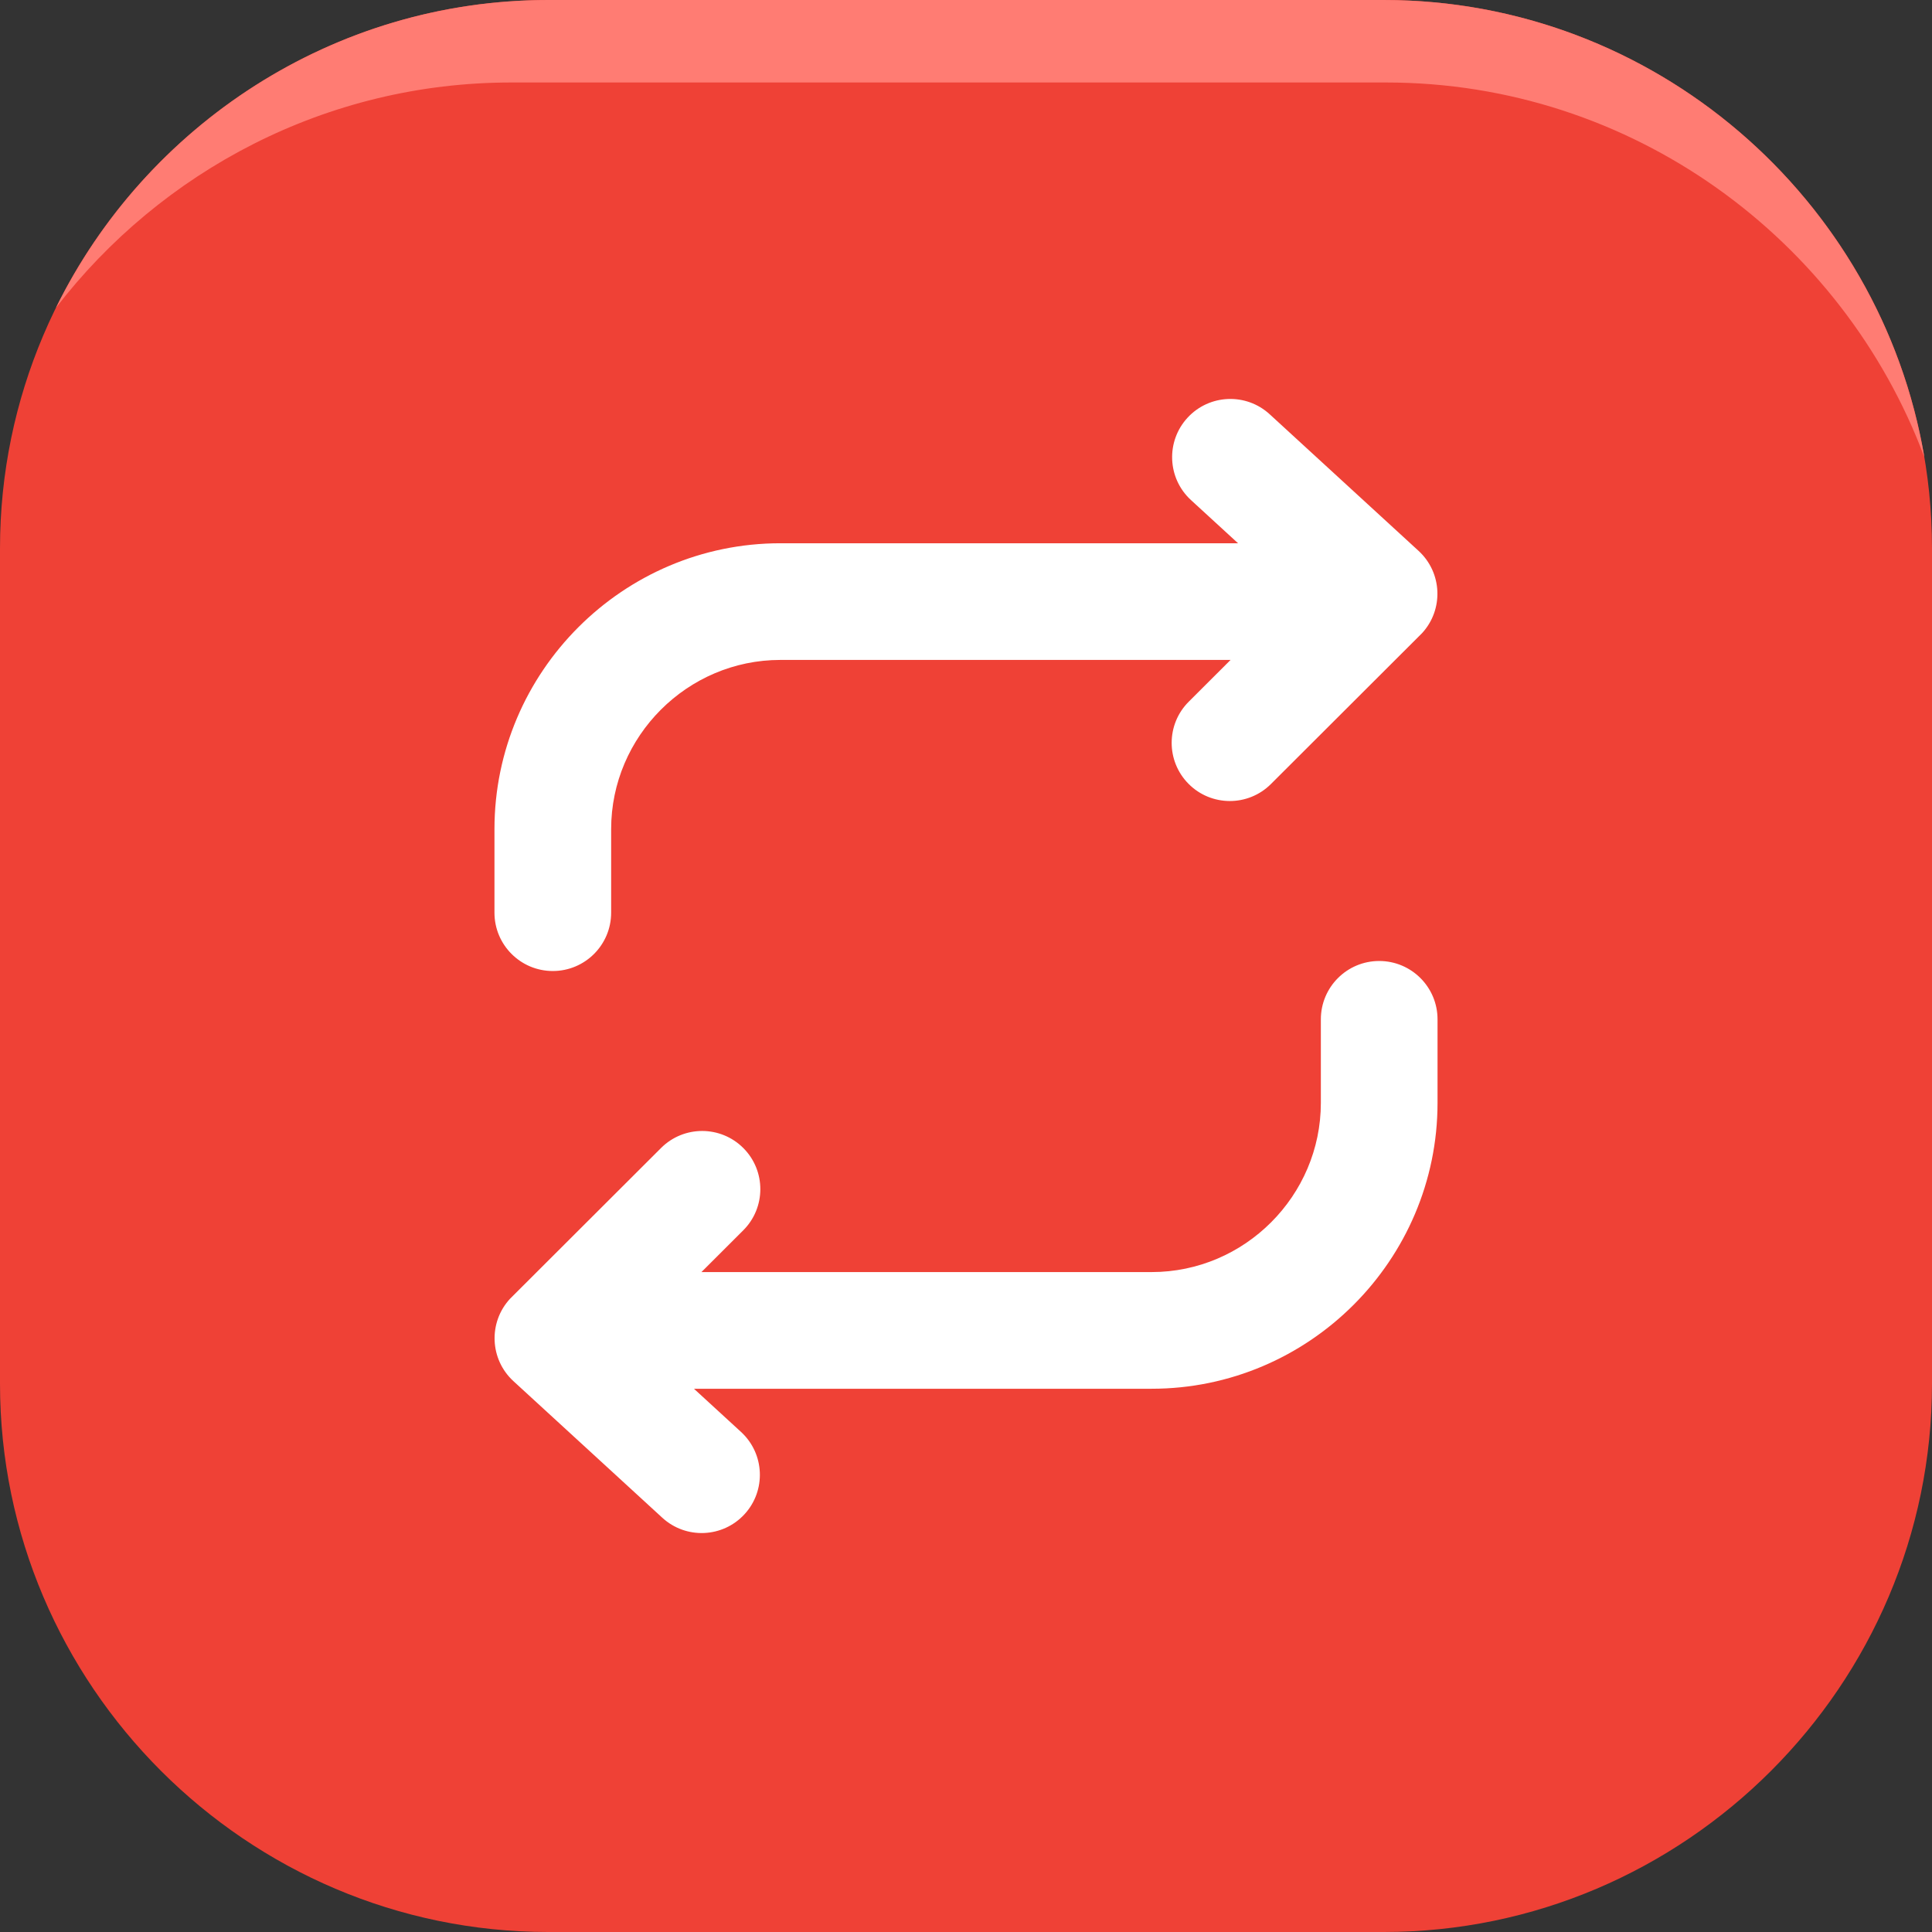
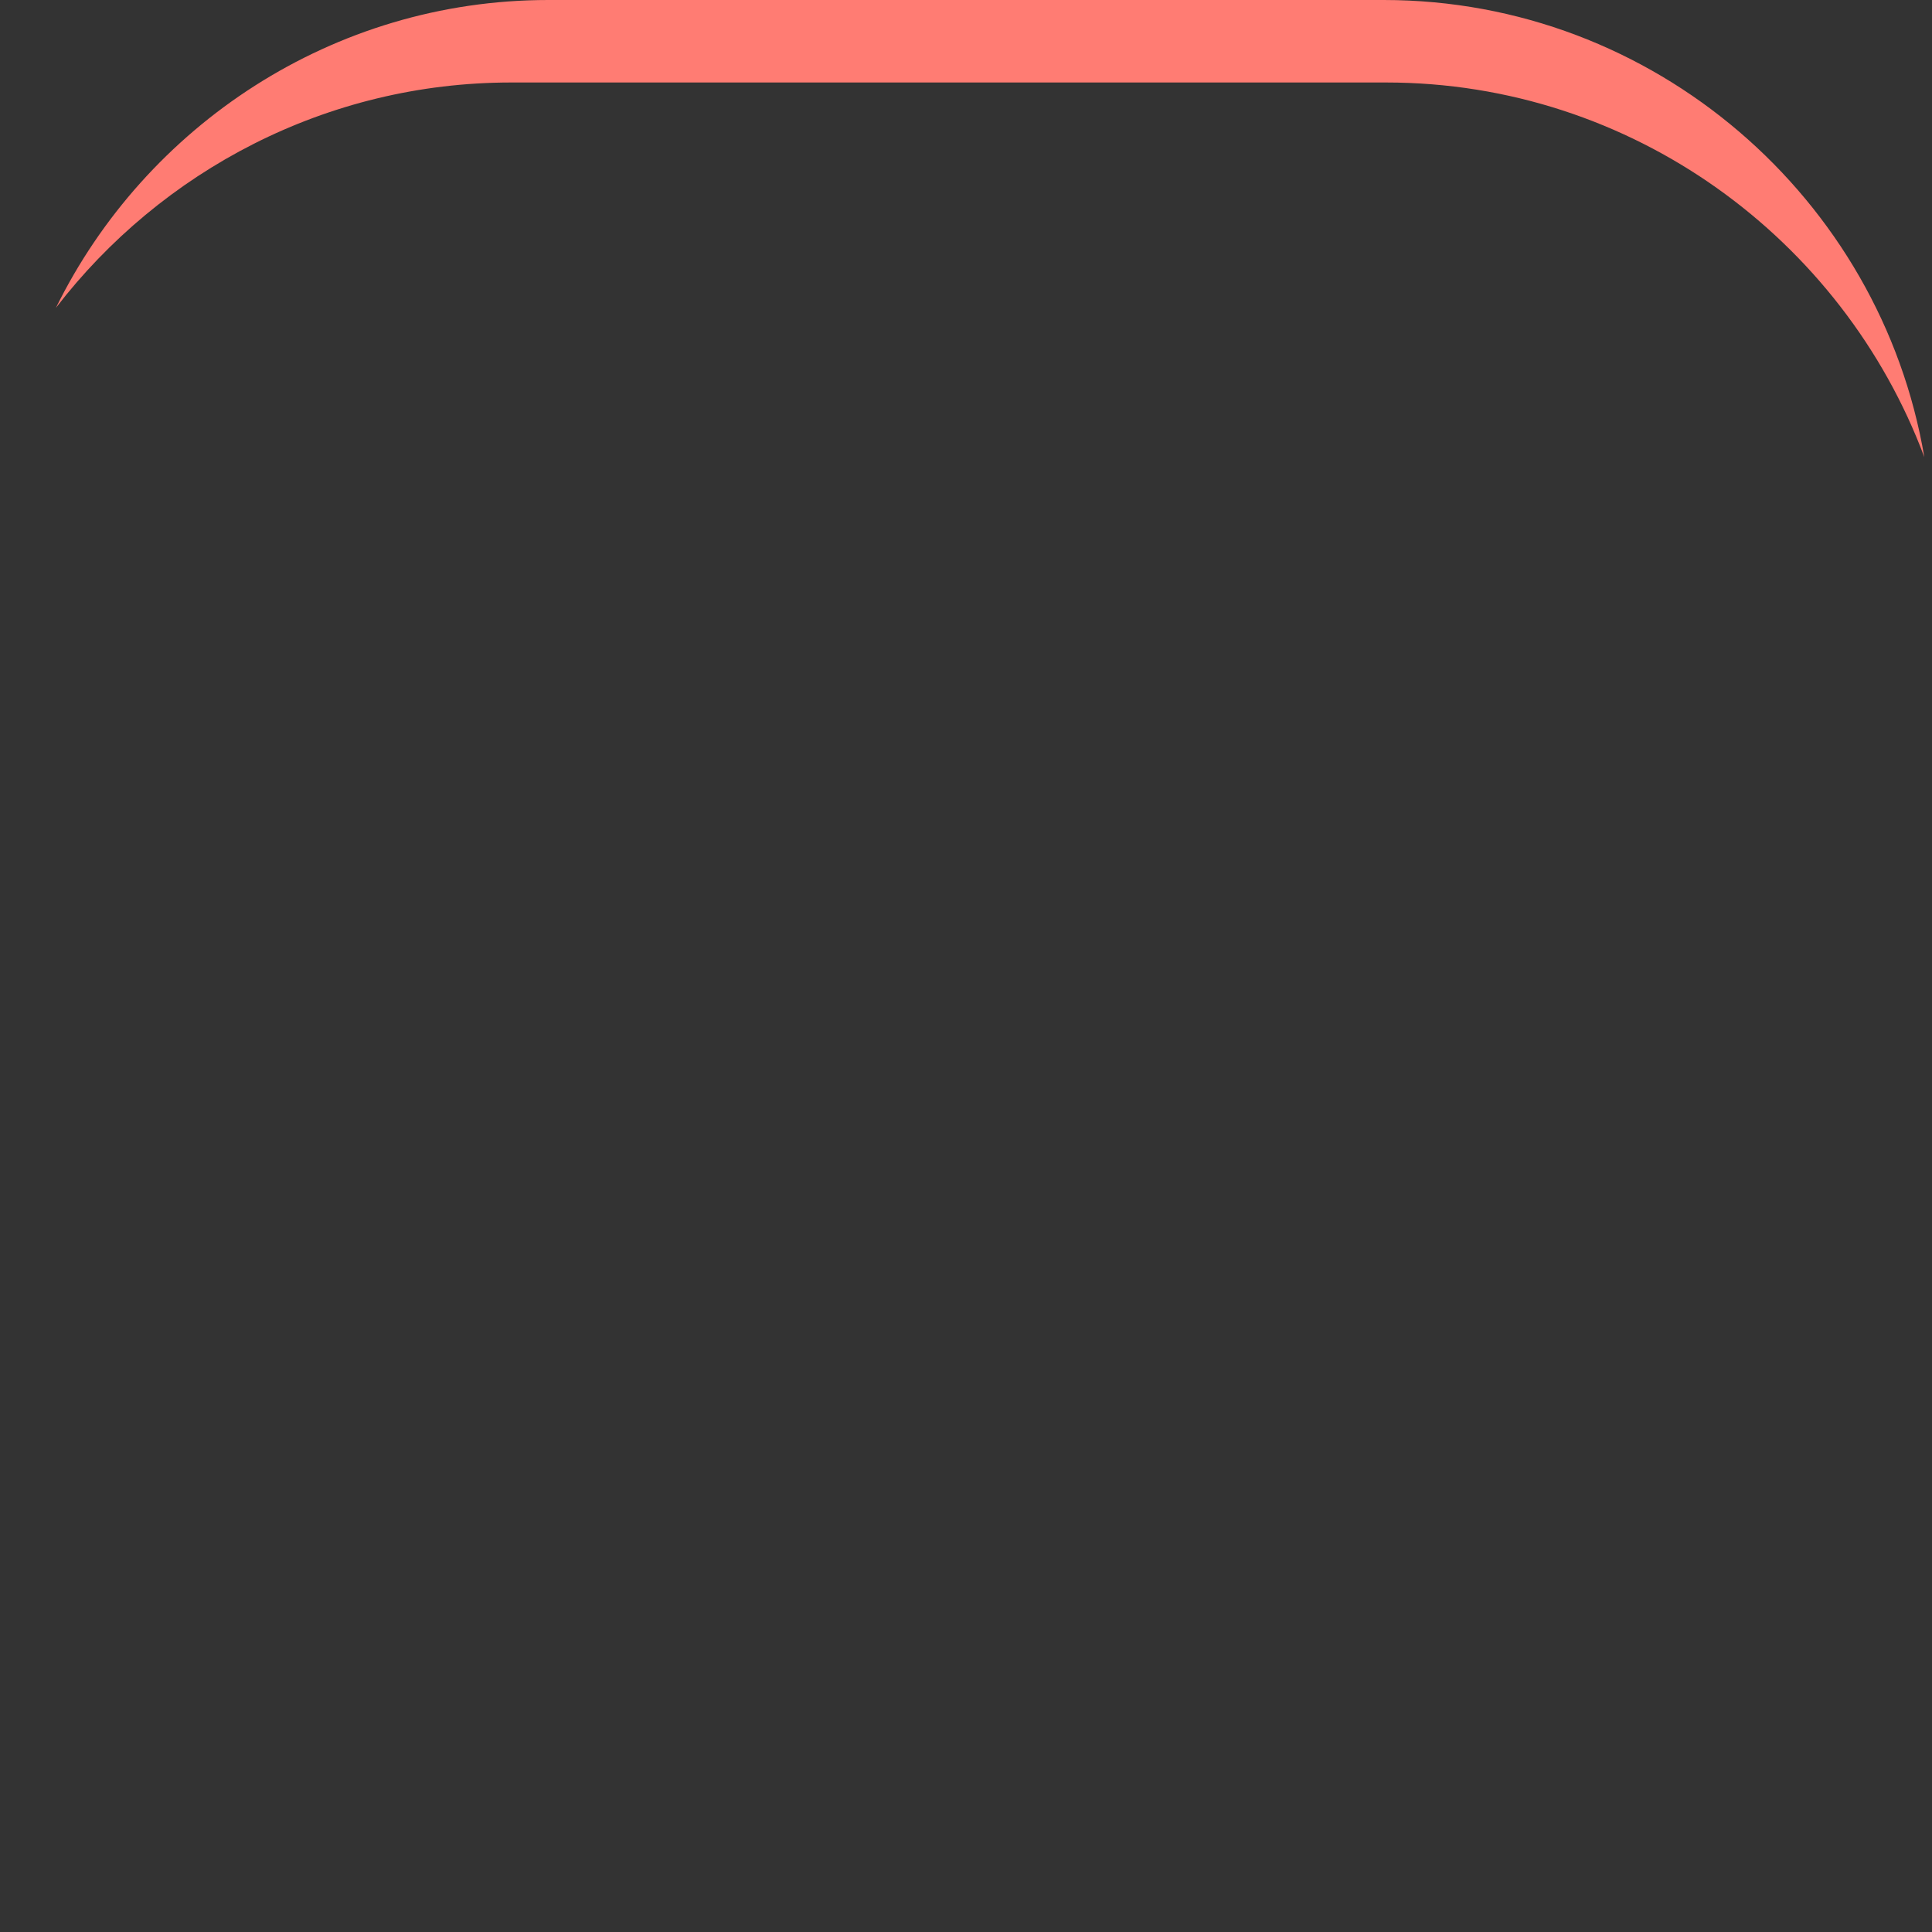
<svg xmlns="http://www.w3.org/2000/svg" shape-rendering="geometricPrecision" text-rendering="geometricPrecision" image-rendering="optimizeQuality" fill-rule="evenodd" clip-rule="evenodd" viewBox="0 0 512 512.001">
  <rect x="0" y="0" width="512" height="512.001" fill="#333333" stroke="none" />
-   <path fill="#EF4136" d="M145.306 0h221.391C446.616 0 512 65.384 512 145.306v221.392c0 79.918-65.384 145.303-145.303 145.303H145.306C65.384 512.001 0 446.616 0 366.698V145.306C0 65.384 65.384 0 145.306 0z" />
  <path fill="#FF7C73" d="M145.306 0h221.391c71.688 0 131.669 52.627 143.267 121.139-21.611-57.815-77.517-99.278-142.629-99.278H135.471c-48.991 0-92.773 23.473-120.653 59.722C38.534 33.379 88.206 0 145.306 0z" />
-   <path fill="#fff" fill-rule="nonzero" d="M161.96 241.868c0 8.539-6.922 15.461-15.461 15.461-8.539 0-15.461-6.922-15.461-15.461v-22.139c0-20.849 8.52-39.794 22.244-53.517 13.724-13.725 32.669-22.244 53.518-22.244h121.293l-12.487-11.458c-6.27-5.769-6.675-15.531-.906-21.802 5.769-6.27 15.531-6.675 21.801-.906l39.447 36.194c6.271 5.769 6.676 15.531.907 21.801-.295.321-.6.625-.915.914l-39.151 39.085c-6.036 6.003-15.798 5.977-21.801-.059-6.003-6.037-5.977-15.799.06-21.802l11.064-11.046H206.8c-12.316 0-23.525 5.05-31.657 13.183-8.133 8.133-13.183 19.341-13.183 31.657v22.139zm34.434 137.623c6.27 5.769 6.675 15.531.906 21.801-5.769 6.271-15.531 6.676-21.801.907l-39.447-36.194c-6.271-5.769-6.676-15.531-.907-21.801.295-.321.6-.625.915-.914l39.151-39.086c6.036-6.002 15.798-5.976 21.801.06 6.003 6.037 5.977 15.799-.06 21.802l-11.064 11.046H305.2c12.316 0 23.525-5.05 31.657-13.184 8.133-8.132 13.183-19.34 13.183-31.656v-22.139c0-8.539 6.922-15.461 15.461-15.461 8.539 0 15.461 6.922 15.461 15.461v22.139c0 20.849-8.52 39.794-22.244 53.517-13.724 13.725-32.669 22.244-53.518 22.244H183.907l12.487 11.458z" />
</svg>